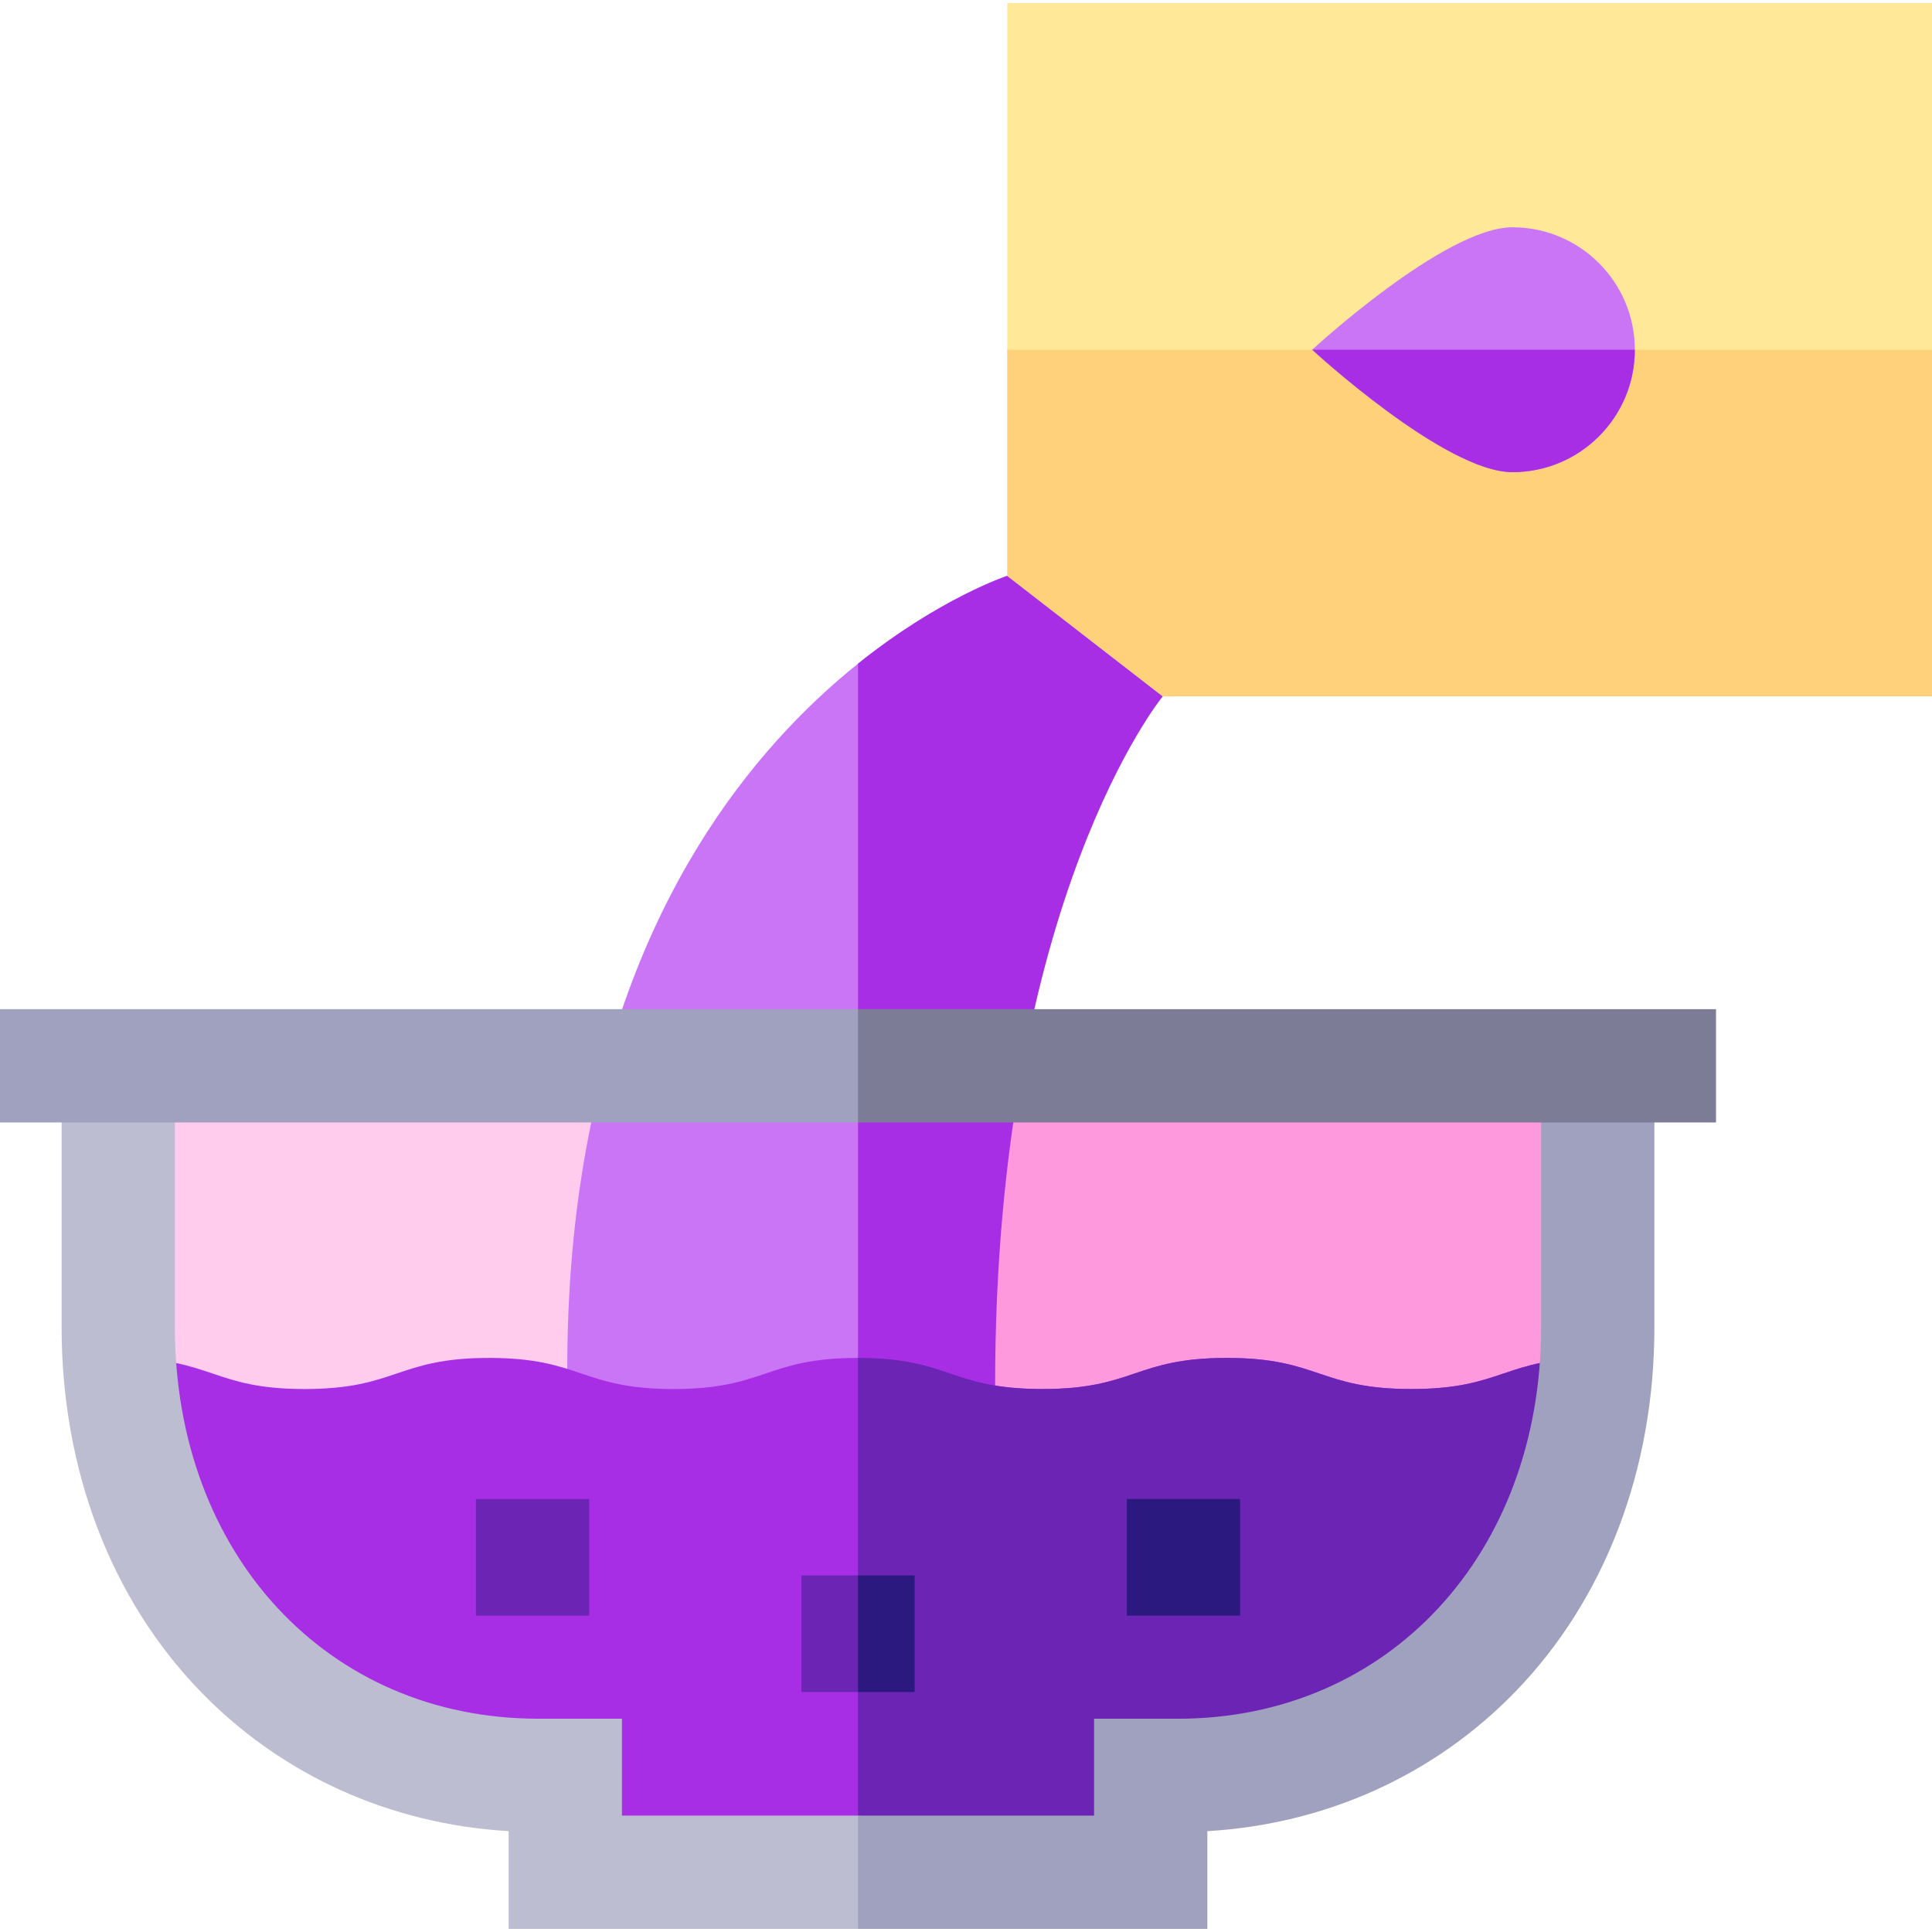
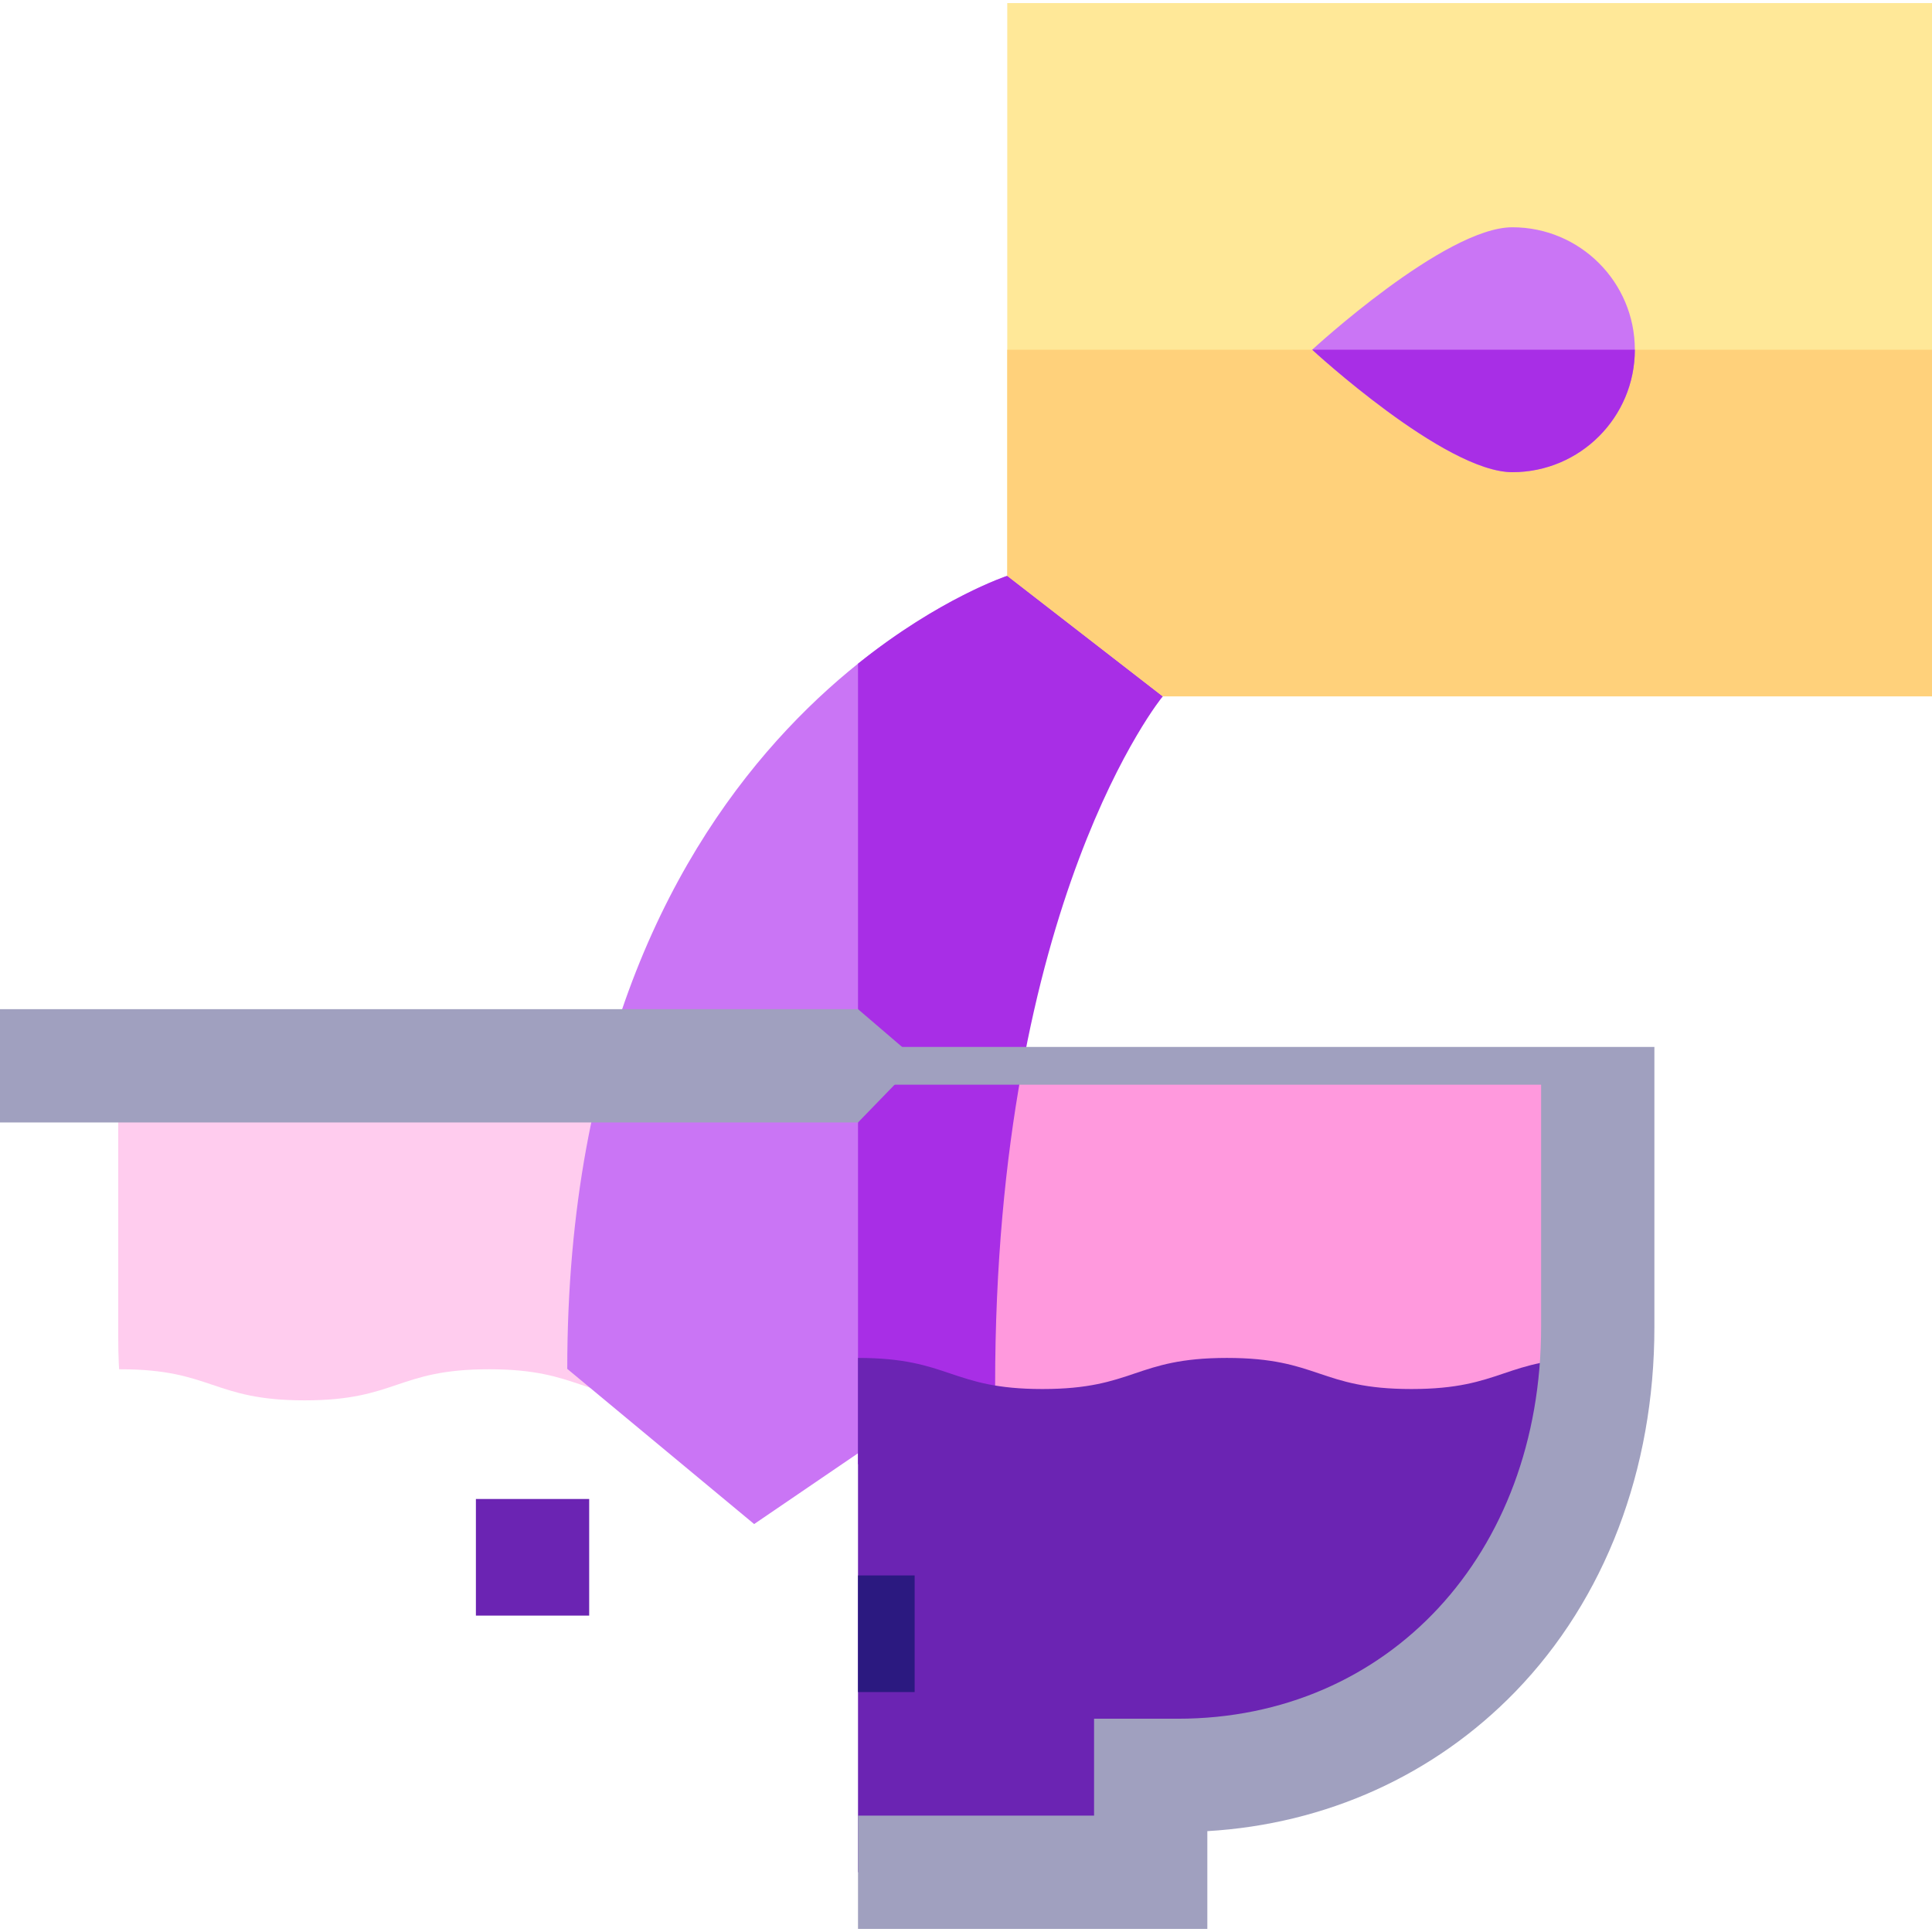
<svg xmlns="http://www.w3.org/2000/svg" id="Capa_1" enable-background="new 0 0 511.636 511.636" height="512" viewBox="0 0 511.636 511.636" width="512">
  <g id="XMLID_462_">
    <path id="XMLID_4039_" d="m423.122 285.256v69.22c0 2.152-.041 4.282-.134 6.393-.031.587-.062 1.163-.093 1.74h-.288c-24.418 0-24.418 8.236-48.847 8.236s-24.429-8.236-48.858-8.236c-24.419 0-24.419 8.236-48.847 8.236-24.419 0-24.419-8.236-48.847-8.236-24.419 0-24.419 8.236-48.847 8.236-24.419 0-24.419-8.236-48.847-8.236-24.419 0-24.419 8.236-48.847 8.236-24.419 0-24.419-8.236-48.837-8.236h-.29c-.031-.576-.062-1.153-.093-1.74-.093-2.11-.134-4.241-.134-6.393v-69.22z" fill="#fce" />
    <path id="XMLID_74_" d="m227.22 285.256v77.353c24.416.003 24.42 8.235 48.835 8.235 24.429 0 24.429-8.236 48.848-8.236 24.429 0 24.429 8.236 48.858 8.236s24.429-8.236 48.847-8.236h.288c.031-.576.062-1.153.093-1.74.093-2.11.134-4.241.134-6.393v-69.22h-195.903z" fill="#f9d" />
-     <path id="XMLID_77_" d="m422.61 359.609c-24.418 0-24.418 8.236-48.847 8.236s-24.429-8.236-48.858-8.236c-24.418 0-24.418 8.236-48.847 8.236-24.415 0-24.419-8.233-48.837-8.235v136.206h77.517v-25.664h7.186c59.039 0 107.341-43.855 110.975-110.542h-.289z" fill="#a82ee6" />
    <path id="XMLID_4396_" d="m150.224 362.51c0-171.719 116.521-210.016 116.521-210.016l31.975 7.031 9.203 24.882s-54.391 54.031-54.391 182.514l-53.818 36.683z" fill="#ca75f5" />
    <path id="XMLID_72_" d="m298.72 159.525-31.975-7.031s-17.821 5.859-39.525 23.263v212.035l36.311-20.872c0-128.482 44.391-182.514 44.391-182.514z" fill="#a82ee6" />
    <path id="XMLID_4413_" d="m511.636 184.407h-203.713l-41.178-31.913v-151.673h244.891z" fill="#ffe898" />
    <path id="XMLID_4602_" d="m266.745 92.614v59.88l41.178 31.913h203.713v-91.793z" fill="#ffd17b" />
    <path id="XMLID_4411_" d="m400.515 60.188c17.908 0 32.426 14.518 32.426 32.426s-14.518 32.426-32.426 32.426-53.015-32.426-53.015-32.426 35.106-32.426 53.015-32.426z" fill="#ca75f5" />
-     <path id="XMLID_4893_" d="m422.898 359.609c-3.634 66.688-51.936 110.542-110.975 110.542h-7.186v25.664h-155.035v-25.664h-7.186c-59.049 0-107.341-43.855-110.975-110.542h.288c24.419 0 24.419 8.236 48.837 8.236 24.429 0 24.429-8.236 48.847-8.236 24.429 0 24.429 8.236 48.847 8.236 24.429 0 24.429-8.236 48.847-8.236 24.429 0 24.429 18.236 48.847 18.236 24.429 0 24.429-8.236 48.847-8.236 24.429 0 24.429 8.236 48.858 8.236s24.429-18.236 48.847-18.236z" fill="#a82ee6" />
    <path id="XMLID_4791_" d="m422.61 359.609c-24.418 0-24.418 8.236-48.847 8.236s-24.429-8.236-48.858-8.236c-24.418 0-24.418 8.236-48.847 8.236-24.415 0-24.419-8.233-48.837-8.235v136.206h77.517v-25.664h7.186c59.039 0 107.341-43.855 110.975-110.542h-.289z" fill="#6b24b3" />
-     <path id="XMLID_3116_" d="m227.218 510.815h-92.515v-25.889c-31.386-1.846-60.12-14.807-81.59-36.962-23.729-24.488-36.798-58.756-36.798-96.491v-74.223h410.735l.386 70.72c0 37.735-10.205 66.133-33.935 90.622-21.47 22.155-45.932 35.174-77.318 37.02zm-62.515-30h62.517l62.512 10 10-25.66h12.188c55.743 0 106.201-53.604 106.201-113.682v-66.218h-371.806v66.217c0 60.077 40.458 103.682 96.201 103.682h22.187z" fill="#bdbdd2" />
    <path id="XMLID_3115_" d="m227.218 297.251h-227.218v-30h227.22l15.885 13.611z" fill="#a0a0bf" />
    <path id="XMLID_3114_" d="m126.029 396.964h30v30.884h-30z" fill="#6b24b3" />
-     <path id="XMLID_3107_" d="m298.407 396.964h30v30.884h-30z" fill="#2b1980" />
-     <path id="XMLID_3106_" d="m212.218 417.21h30v30.884h-30z" fill="#6b24b3" />
+     <path id="XMLID_3106_" d="m212.218 417.21h30h-30z" fill="#6b24b3" />
    <path id="XMLID_4591_" d="m400.515 125.04c17.908 0 32.426-14.518 32.426-32.426h-85.441s35.106 32.426 53.015 32.426z" fill="#a82ee6" />
    <path id="XMLID_76_" d="m227.22 277.251v10h180.901v64.223c0 60.077-40.458 103.682-96.201 103.682h-22.188v25.66h-62.512v30h92.512v-25.889c31.386-1.846 60.121-14.807 81.591-36.962 23.729-24.488 36.798-58.756 36.798-96.491v-74.223z" fill="#a0a0bf" />
    <path id="XMLID_73_" d="m227.22 417.21h14.998v30.884h-14.998z" fill="#2b1980" />
-     <path id="XMLID_4790_" d="m227.22 267.251h227.216v30h-227.216z" fill="#7c7c97" />
  </g>
</svg>